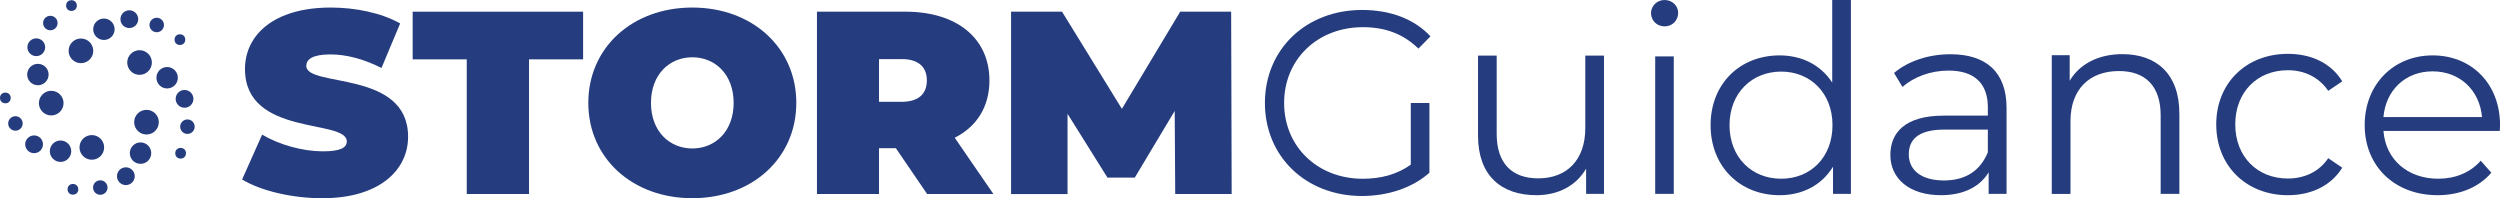
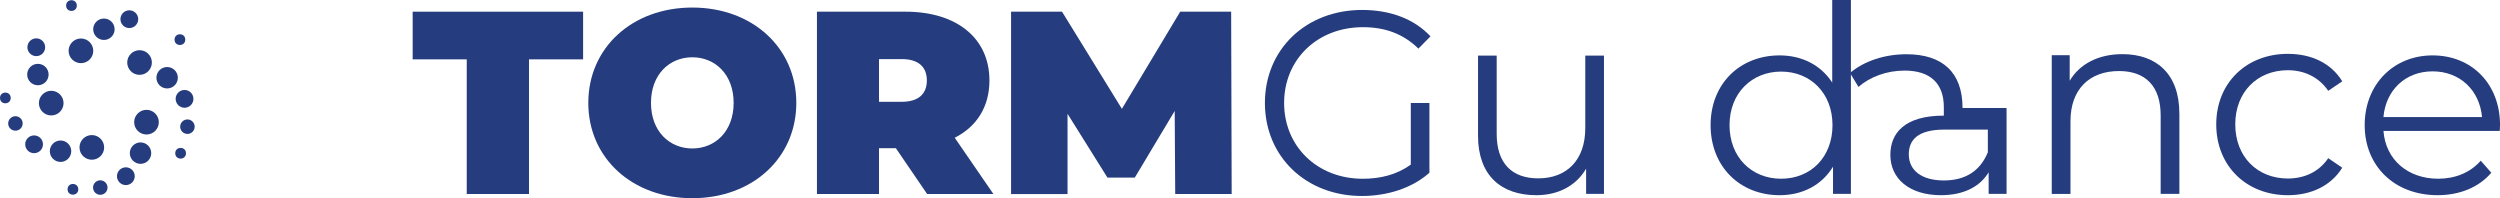
<svg xmlns="http://www.w3.org/2000/svg" id="Layer_1" data-name="Layer 1" viewBox="0 0 821.38 65.12">
  <defs>
    <style> .cls-1 { fill: #253c7e; } </style>
  </defs>
  <g>
-     <path class="cls-1" d="M79.55,58.96l6.57-14.72c5.7,3.34,13.31,5.48,19.96,5.48,5.79,0,7.86-1.2,7.86-3.25,0-7.53-33.45-1.45-33.45-23.79,0-11.13,9.42-20.2,28.17-20.2,8.12,0,16.51,1.71,22.82,5.22l-6.14,14.63c-5.96-3-11.58-4.45-16.85-4.45-5.96,0-7.86,1.71-7.86,3.77,0,7.19,33.45,1.2,33.45,23.28,0,10.95-9.42,20.2-28.17,20.2-10.11,0-20.31-2.48-26.36-6.16Z" />
    <path class="cls-1" d="M153.35,19.5h-17.77V3.84h56v15.66h-17.77v44.24h-20.46V19.5Z" />
    <path class="cls-1" d="M193.29,33.8c0-18.14,14.45-31.32,34.17-31.32s34.17,13.18,34.17,31.32-14.45,31.32-34.17,31.32-34.17-13.18-34.17-31.32ZM241.04,33.8c0-9.33-6.06-14.98-13.58-14.98s-13.58,5.65-13.58,14.98,6.06,14.98,13.58,14.98,13.58-5.65,13.58-14.98Z" />
    <path class="cls-1" d="M294.33,48.69h-5.53v15.06h-20.39V3.84h29.11c16.84,0,27.56,8.73,27.56,22.59,0,8.64-4.15,15.15-11.4,18.83l12.7,18.48h-21.77l-10.28-15.06ZM296.23,19.42h-7.43v14.03h7.43c5.61,0,8.29-2.65,8.29-7.02s-2.68-7.02-8.29-7.02Z" />
    <path class="cls-1" d="M386.12,63.75l-.17-27.3-13.12,21.91h-8.97l-13.12-20.97v26.36h-18.55V3.84h16.74l19.67,31.92,19.16-31.92h16.74l.17,59.9h-18.55Z" />
  </g>
  <g>
    <path class="cls-1" d="M463.51,33.83h6.13v22.92c-5.7,5.07-13.82,7.64-22.19,7.64-18.39,0-31.86-12.96-31.86-30.56s13.47-30.56,31.95-30.56c9.15,0,17.1,2.92,22.45,8.67l-3.97,4.03c-5.09-4.98-11.14-7.04-18.22-7.04-14.94,0-25.9,10.56-25.9,24.9s10.97,24.9,25.82,24.9c5.78,0,11.14-1.29,15.8-4.64v-20.26Z" />
    <path class="cls-1" d="M526.99,18.26v45.44h-5.87v-8.29c-3.2,5.53-9.07,8.72-16.33,8.72-11.58,0-19.18-6.48-19.18-19.52v-26.35h6.13v25.74c0,9.67,5.01,14.6,13.65,14.6,9.5,0,15.46-6.13,15.46-16.5v-23.84h6.13Z" />
-     <path class="cls-1" d="M542.44,4.29c0-2.32,1.97-4.29,4.46-4.29s4.46,1.89,4.46,4.21c0,2.49-1.89,4.46-4.46,4.46s-4.46-1.97-4.46-4.38ZM543.82,18.54h6.1v45.16h-6.1V18.54Z" />
    <path class="cls-1" d="M608.12,0v63.7h-5.88v-8.93c-3.72,6.1-10.04,9.36-17.56,9.36-12.98,0-22.66-9.36-22.66-23.01s9.69-22.92,22.66-22.92c7.27,0,13.5,3.09,17.3,8.93V0h6.14ZM602.07,41.12c0-10.56-7.27-17.6-16.87-17.6s-16.96,7.04-16.96,17.6,7.27,17.6,16.96,17.6,16.87-7.04,16.87-17.6Z" />
-     <path class="cls-1" d="M659.26,35.48v28.22h-5.89v-7.1c-2.77,4.67-8.14,7.53-15.67,7.53-10.3,0-16.62-5.37-16.62-13.24,0-7.01,4.5-12.9,17.57-12.9h14.46v-2.77c0-7.79-4.41-12.03-12.9-12.03-5.89,0-11.43,2.08-15.15,5.37l-2.77-4.59c4.59-3.9,11.34-6.15,18.53-6.15,11.77,0,18.44,5.89,18.44,17.66ZM653.11,50.02v-7.44h-14.28c-8.83,0-11.69,3.46-11.69,8.14,0,5.28,4.24,8.57,11.51,8.57s12.03-3.29,14.46-9.26Z" />
+     <path class="cls-1" d="M659.26,35.48v28.22h-5.89v-7.1c-2.77,4.67-8.14,7.53-15.67,7.53-10.3,0-16.62-5.37-16.62-13.24,0-7.01,4.5-12.9,17.57-12.9v-2.77c0-7.79-4.41-12.03-12.9-12.03-5.89,0-11.43,2.08-15.15,5.37l-2.77-4.59c4.59-3.9,11.34-6.15,18.53-6.15,11.77,0,18.44,5.89,18.44,17.66ZM653.11,50.02v-7.44h-14.28c-8.83,0-11.69,3.46-11.69,8.14,0,5.28,4.24,8.57,11.51,8.57s12.03-3.29,14.46-9.26Z" />
    <path class="cls-1" d="M716.04,37.28v26.42h-6.15v-25.81c0-9.61-5.02-14.55-13.69-14.55-9.79,0-15.94,6.06-15.94,16.46v23.91h-6.15V18.14h5.89v8.4c3.29-5.54,9.44-8.75,17.32-8.75,11.09,0,18.71,6.41,18.71,19.49Z" />
    <path class="cls-1" d="M728.15,40.87c0-13.63,9.9-23.18,23.52-23.18,7.72,0,14.23,3.04,17.88,9.03l-4.6,3.12c-3.13-4.6-7.99-6.77-13.28-6.77-9.98,0-17.27,7.12-17.27,17.79s7.29,17.79,17.27,17.79c5.29,0,10.16-2.08,13.28-6.68l4.6,3.13c-3.65,5.9-10.16,9.03-17.88,9.03-13.63,0-23.52-9.64-23.52-23.26Z" />
    <path class="cls-1" d="M821.3,43.01h-38.21c.7,9.44,7.99,15.71,17.98,15.71,5.56,0,10.51-1.97,13.98-5.92l3.47,3.95c-4.08,4.81-10.42,7.38-17.63,7.38-14.24,0-23.97-9.62-23.97-23.01s9.47-22.92,22.32-22.92,22.15,9.36,22.15,22.92c0,.52-.09,1.2-.09,1.89ZM783.08,38.46h32.39c-.78-8.84-7.3-15.02-16.24-15.02s-15.37,6.18-16.15,15.02Z" />
  </g>
  <g>
    <g>
      <circle class="cls-1" cx="45.85" cy="20.54" r="4.05" />
      <circle class="cls-1" cx="54.91" cy="25.54" r="3.52" />
      <circle class="cls-1" cx="60.63" cy="32.48" r="2.92" />
      <circle class="cls-1" cx="61.58" cy="41.62" r="2.38" />
      <circle class="cls-1" cx="59.34" cy="50.35" r="1.76" />
    </g>
    <g>
      <circle class="cls-1" cx="48.13" cy="40.14" r="4.05" />
      <circle class="cls-1" cx="46.17" cy="50.31" r="3.52" />
      <circle class="cls-1" cx="41.35" cy="57.89" r="2.92" />
      <circle class="cls-1" cx="32.95" cy="61.62" r="2.38" />
      <circle class="cls-1" cx="23.96" cy="62.2" r="1.76" />
    </g>
    <g>
      <circle class="cls-1" cx="26.59" cy="16.7" r="4.05" />
      <circle class="cls-1" cx="34.14" cy="9.61" r="3.52" />
      <circle class="cls-1" cx="42.49" cy="6.3" r="2.92" />
-       <circle class="cls-1" cx="51.49" cy="8.21" r="2.38" />
      <circle class="cls-1" cx="59.11" cy="13.02" r="1.76" />
    </g>
    <g>
      <circle class="cls-1" cx="30.17" cy="48.43" r="4.05" />
      <circle class="cls-1" cx="19.89" cy="49.68" r="3.52" />
      <circle class="cls-1" cx="11.2" cy="47.41" r="2.92" />
      <circle class="cls-1" cx="5.07" cy="40.56" r="2.38" />
      <circle class="cls-1" cx="1.76" cy="32.18" r="1.76" />
    </g>
    <g>
      <circle class="cls-1" cx="16.83" cy="33.88" r="4.05" />
      <circle class="cls-1" cx="12.45" cy="24.49" r="3.52" />
      <circle class="cls-1" cx="11.92" cy="15.52" r="2.92" />
-       <circle class="cls-1" cx="16.54" cy="7.57" r="2.38" />
      <circle class="cls-1" cx="23.48" cy="1.83" r="1.76" />
    </g>
  </g>
</svg>